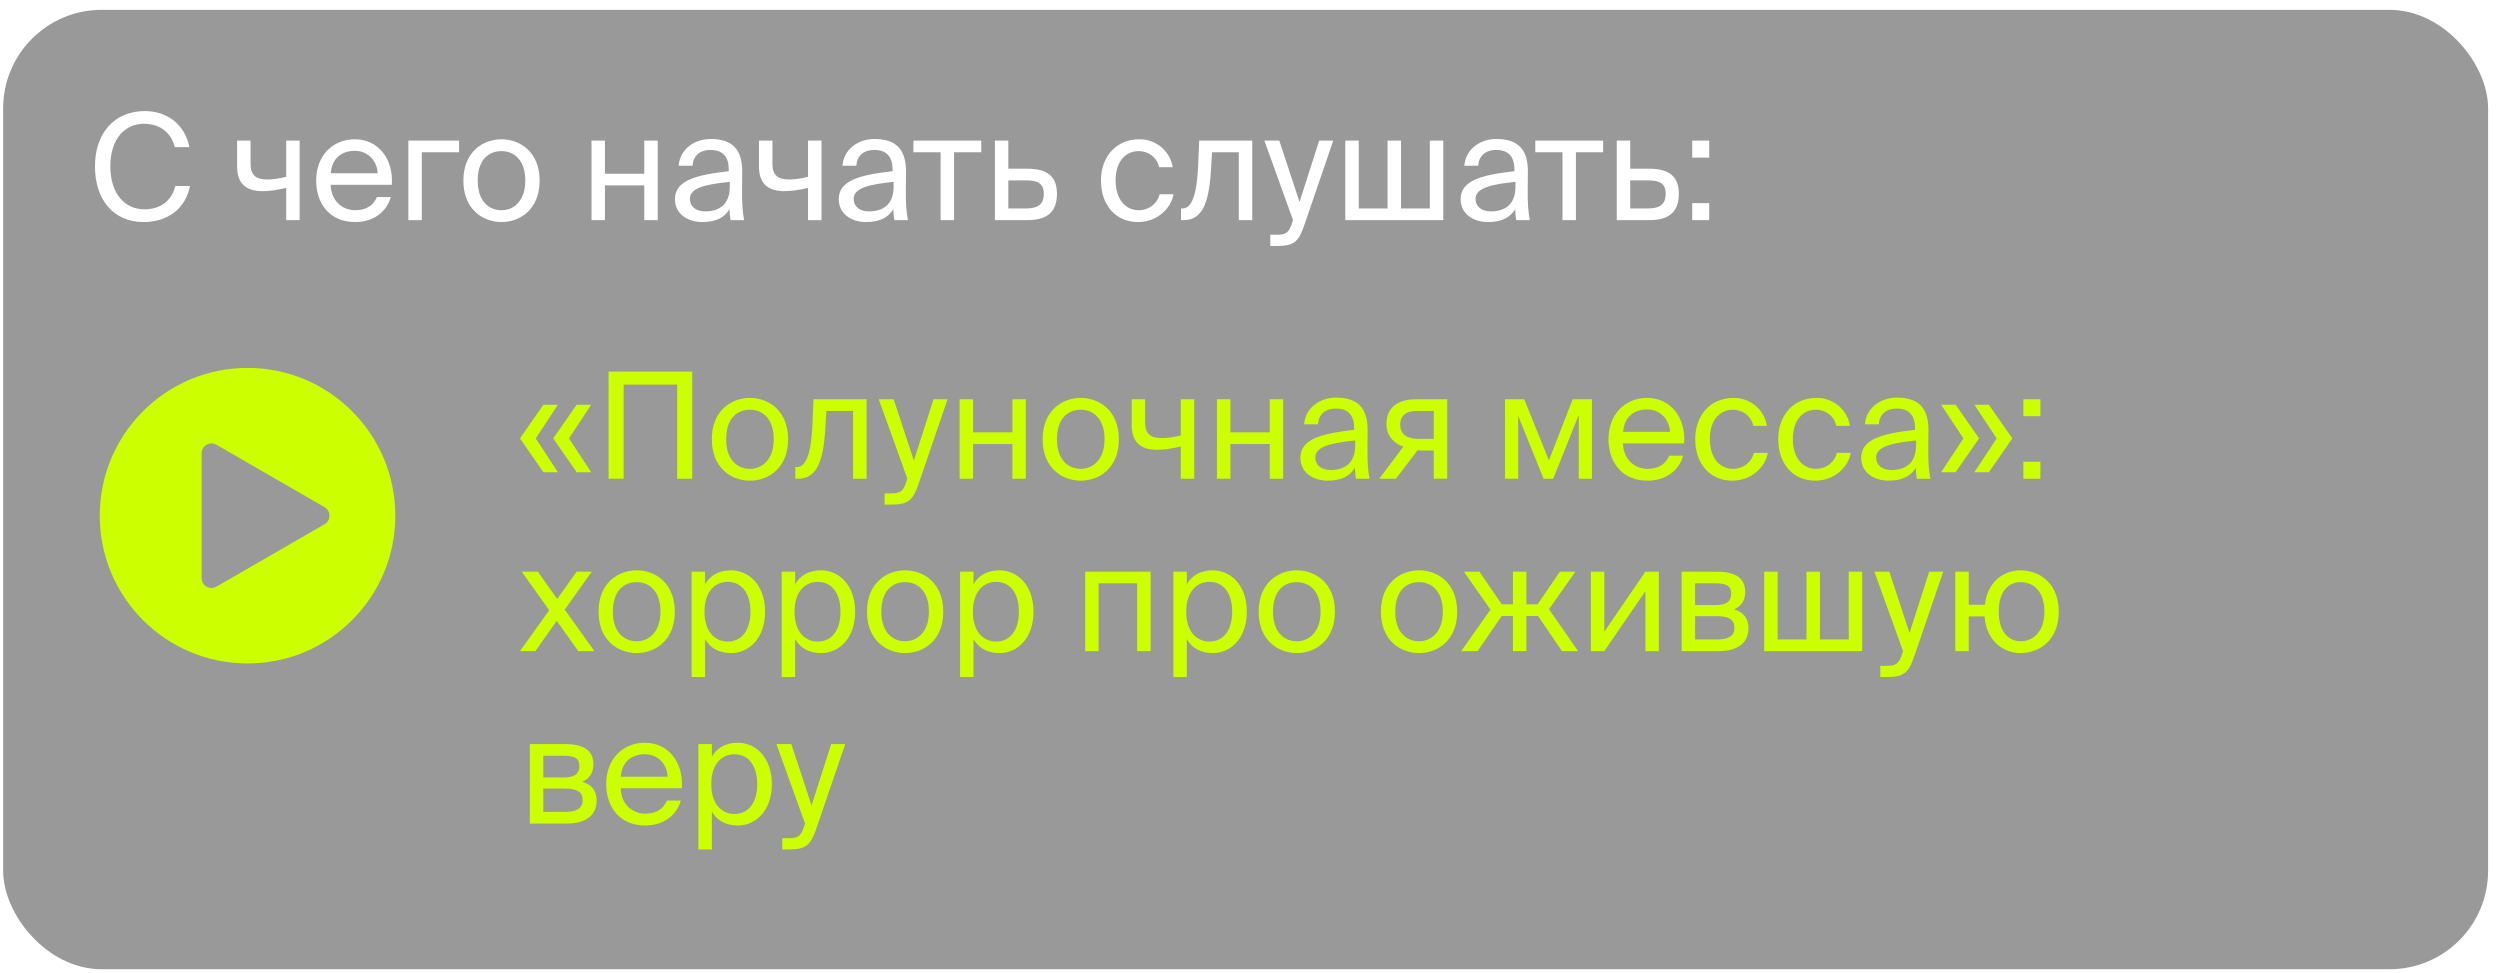
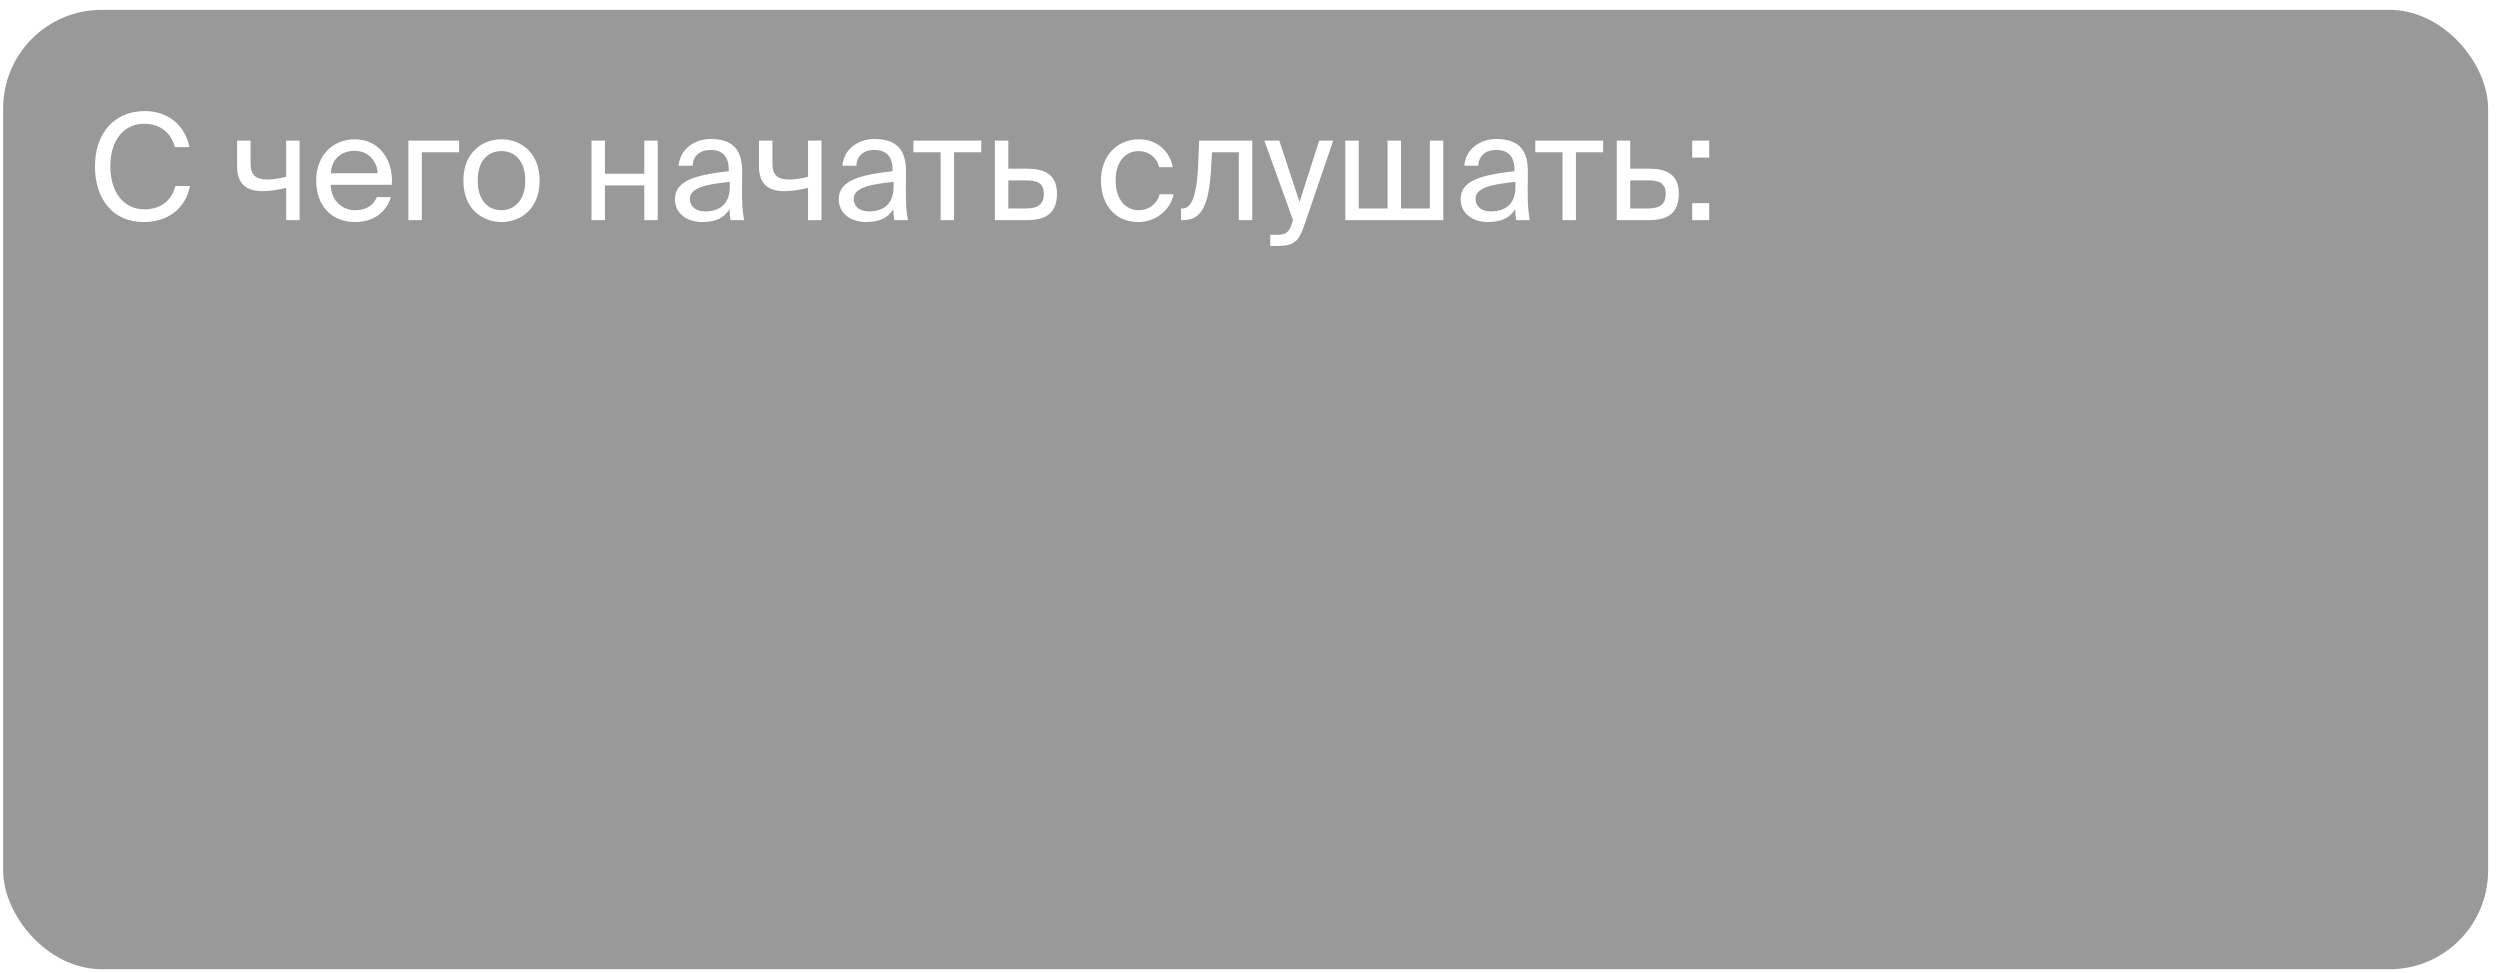
<svg xmlns="http://www.w3.org/2000/svg" width="203" height="79" viewBox="0 0 203 79" fill="none">
  <rect x="0.256" y="0.799" width="201.777" height="77.902" rx="8" fill="#999999" />
-   <path d="M42.22 35.598L44.128 32.862H45.304L43.504 35.598L45.304 38.346H44.128L42.22 35.598ZM44.92 35.598L46.828 32.862H48.004L46.204 35.598L48.004 38.346H46.828L44.92 35.598ZM54.984 38.874V31.23H50.64V38.874H49.416V30.174H56.208V38.874H54.984ZM63.993 35.67C63.993 38.01 62.397 39.03 60.897 39.03C59.397 39.03 57.801 38.01 57.801 35.67C57.801 33.33 59.397 32.31 60.897 32.31C62.397 32.31 63.993 33.33 63.993 35.67ZM60.897 38.07C61.881 38.07 62.829 37.326 62.829 35.67C62.829 33.954 61.881 33.27 60.897 33.27C59.913 33.27 58.965 33.906 58.965 35.67C58.965 37.386 59.913 38.07 60.897 38.07ZM70.366 38.874H69.274V33.366H67.102L67.006 34.926C66.838 37.53 66.298 38.874 64.786 38.874H64.582V37.926H64.702C65.278 37.926 65.83 37.302 65.962 34.626L66.058 32.418H70.366V38.874ZM71.831 40.062H72.275C72.995 40.062 73.343 40.014 73.631 39.006L73.679 38.874L71.351 32.418H72.563L74.207 37.398L75.803 32.418H76.943L74.639 39.15C74.171 40.554 73.835 40.974 72.395 40.974H71.831V40.062ZM82.206 38.874V36.054H79.014V38.874H77.922V32.418H79.014V35.106H82.206V32.418H83.298V38.874H82.206ZM90.853 35.67C90.853 38.01 89.257 39.03 87.757 39.03C86.257 39.03 84.661 38.01 84.661 35.67C84.661 33.33 86.257 32.31 87.757 32.31C89.257 32.31 90.853 33.33 90.853 35.67ZM87.757 38.07C88.741 38.07 89.689 37.326 89.689 35.67C89.689 33.954 88.741 33.27 87.757 33.27C86.773 33.27 85.825 33.906 85.825 35.67C85.825 37.386 86.773 38.07 87.757 38.07ZM95.879 38.874V36.258C95.135 36.426 94.547 36.522 93.959 36.522C92.615 36.522 91.895 35.91 91.895 34.518V32.418H92.987V34.29C92.987 35.25 93.443 35.574 94.355 35.574C94.787 35.574 95.279 35.502 95.879 35.358V32.418H96.971V38.874H95.879ZM103.101 38.874V36.054H99.909V38.874H98.817V32.418H99.909V35.106H103.101V32.418H104.193V38.874H103.101ZM105.591 37.17C105.591 35.646 107.307 35.202 109.959 34.902V34.746C109.959 33.57 109.299 33.174 108.495 33.174C107.595 33.174 107.067 33.666 107.019 34.458H105.891C105.999 33.066 107.223 32.286 108.483 32.286C110.259 32.286 111.063 33.138 111.051 34.95L111.039 36.438C111.027 37.518 111.087 38.262 111.207 38.874H110.103C110.067 38.634 110.031 38.37 110.019 37.986C109.623 38.646 108.951 39.03 107.811 39.03C106.599 39.03 105.591 38.358 105.591 37.17ZM110.043 35.766C108.063 35.97 106.803 36.258 106.803 37.146C106.803 37.758 107.271 38.166 108.051 38.166C109.071 38.166 110.043 37.698 110.043 36.174V35.766ZM117.514 38.874H116.422V36.582H115.426C115.354 36.582 115.234 36.582 115.102 36.57L113.35 38.874H111.994L113.95 36.27C113.146 35.994 112.582 35.37 112.582 34.41C112.582 33.09 113.506 32.418 114.982 32.418H117.514V38.874ZM115.042 33.366C114.25 33.366 113.698 33.702 113.698 34.482C113.698 35.358 114.382 35.634 115.138 35.634H116.422V33.366H115.042ZM129.263 38.874H128.195V33.69L126.119 38.874H125.339L123.275 33.762V38.874H122.207V32.418H123.767L125.771 37.386L127.703 32.418H129.263V38.874ZM131.785 36.006C131.833 37.398 132.817 38.07 133.777 38.07C134.737 38.07 135.265 37.638 135.541 37.002H136.669C136.369 38.118 135.349 39.03 133.777 39.03C131.737 39.03 130.609 37.566 130.609 35.658C130.609 33.618 131.977 32.31 133.741 32.31C135.709 32.31 136.897 33.966 136.753 36.006H131.785ZM131.797 35.07H135.601C135.577 34.158 134.893 33.246 133.741 33.246C132.769 33.246 131.893 33.774 131.797 35.07ZM143.472 34.578H142.368C142.212 33.81 141.54 33.27 140.7 33.27C139.728 33.27 138.84 34.026 138.84 35.646C138.84 37.29 139.74 38.07 140.7 38.07C141.612 38.07 142.26 37.458 142.416 36.774H143.544C143.328 37.986 142.164 39.03 140.664 39.03C138.816 39.03 137.652 37.626 137.652 35.658C137.652 33.738 138.864 32.31 140.772 32.31C142.332 32.31 143.328 33.486 143.472 34.578ZM150.211 34.578H149.107C148.951 33.81 148.279 33.27 147.439 33.27C146.467 33.27 145.579 34.026 145.579 35.646C145.579 37.29 146.479 38.07 147.439 38.07C148.351 38.07 148.999 37.458 149.155 36.774H150.283C150.067 37.986 148.903 39.03 147.403 39.03C145.555 39.03 144.391 37.626 144.391 35.658C144.391 33.738 145.603 32.31 147.511 32.31C149.071 32.31 150.067 33.486 150.211 34.578ZM151.13 37.17C151.13 35.646 152.846 35.202 155.498 34.902V34.746C155.498 33.57 154.838 33.174 154.034 33.174C153.134 33.174 152.606 33.666 152.558 34.458H151.43C151.538 33.066 152.762 32.286 154.022 32.286C155.798 32.286 156.602 33.138 156.59 34.95L156.578 36.438C156.566 37.518 156.626 38.262 156.746 38.874H155.642C155.606 38.634 155.57 38.37 155.558 37.986C155.162 38.646 154.49 39.03 153.35 39.03C152.138 39.03 151.13 38.358 151.13 37.17ZM155.582 35.766C153.602 35.97 152.342 36.258 152.342 37.146C152.342 37.758 152.81 38.166 153.59 38.166C154.61 38.166 155.582 37.698 155.582 36.174V35.766ZM158.794 38.346H157.618L159.43 35.598L157.618 32.862H158.794L160.702 35.598L158.794 38.346ZM161.494 38.346H160.318L162.13 35.598L160.318 32.862H161.494L163.402 35.598L161.494 38.346ZM164.298 33.798V32.418H165.678V33.798H164.298ZM164.298 38.874V37.494H165.678V38.874H164.298ZM45.856 49.502L48.268 52.874H46.96L45.208 50.414L43.468 52.874H42.22L44.596 49.55L42.364 46.418H43.672L45.244 48.638L46.828 46.418H48.052L45.856 49.502ZM54.794 49.67C54.794 52.01 53.198 53.03 51.698 53.03C50.198 53.03 48.602 52.01 48.602 49.67C48.602 47.33 50.198 46.31 51.698 46.31C53.198 46.31 54.794 47.33 54.794 49.67ZM51.698 52.07C52.682 52.07 53.63 51.326 53.63 49.67C53.63 47.954 52.682 47.27 51.698 47.27C50.714 47.27 49.766 47.906 49.766 49.67C49.766 51.386 50.714 52.07 51.698 52.07ZM57.252 46.418V47.438C57.648 46.754 58.332 46.31 59.364 46.31C60.84 46.31 62.124 47.546 62.124 49.67C62.124 51.806 60.84 53.03 59.364 53.03C58.332 53.03 57.648 52.586 57.252 51.902V54.974H56.16V46.418H57.252ZM59.088 52.094C60.204 52.094 60.936 51.206 60.936 49.67C60.936 48.134 60.204 47.246 59.088 47.246C58.116 47.246 57.204 47.966 57.204 49.67C57.204 51.374 58.116 52.094 59.088 52.094ZM64.565 46.418V47.438C64.961 46.754 65.645 46.31 66.677 46.31C68.153 46.31 69.437 47.546 69.437 49.67C69.437 51.806 68.153 53.03 66.677 53.03C65.645 53.03 64.961 52.586 64.565 51.902V54.974H63.473V46.418H64.565ZM66.401 52.094C67.517 52.094 68.249 51.206 68.249 49.67C68.249 48.134 67.517 47.246 66.401 47.246C65.429 47.246 64.517 47.966 64.517 49.67C64.517 51.374 65.429 52.094 66.401 52.094ZM76.591 49.67C76.591 52.01 74.995 53.03 73.495 53.03C71.995 53.03 70.399 52.01 70.399 49.67C70.399 47.33 71.995 46.31 73.495 46.31C74.995 46.31 76.591 47.33 76.591 49.67ZM73.495 52.07C74.479 52.07 75.427 51.326 75.427 49.67C75.427 47.954 74.479 47.27 73.495 47.27C72.511 47.27 71.563 47.906 71.563 49.67C71.563 51.386 72.511 52.07 73.495 52.07ZM79.049 46.418V47.438C79.445 46.754 80.129 46.31 81.161 46.31C82.637 46.31 83.921 47.546 83.921 49.67C83.921 51.806 82.637 53.03 81.161 53.03C80.129 53.03 79.445 52.586 79.049 51.902V54.974H77.957V46.418H79.049ZM80.885 52.094C82.001 52.094 82.733 51.206 82.733 49.67C82.733 48.134 82.001 47.246 80.885 47.246C79.913 47.246 79.001 47.966 79.001 49.67C79.001 51.374 79.913 52.094 80.885 52.094ZM93.433 52.874H92.341V47.366H89.209V52.874H88.117V46.418H93.433V52.874ZM96.37 46.418V47.438C96.766 46.754 97.45 46.31 98.481 46.31C99.957 46.31 101.242 47.546 101.242 49.67C101.242 51.806 99.957 53.03 98.481 53.03C97.45 53.03 96.766 52.586 96.37 51.902V54.974H95.278V46.418H96.37ZM98.206 52.094C99.322 52.094 100.054 51.206 100.054 49.67C100.054 48.134 99.322 47.246 98.206 47.246C97.234 47.246 96.322 47.966 96.322 49.67C96.322 51.374 97.234 52.094 98.206 52.094ZM108.396 49.67C108.396 52.01 106.8 53.03 105.3 53.03C103.8 53.03 102.204 52.01 102.204 49.67C102.204 47.33 103.8 46.31 105.3 46.31C106.8 46.31 108.396 47.33 108.396 49.67ZM105.3 52.07C106.284 52.07 107.232 51.326 107.232 49.67C107.232 47.954 106.284 47.27 105.3 47.27C104.316 47.27 103.368 47.906 103.368 49.67C103.368 51.386 104.316 52.07 105.3 52.07ZM118.322 49.67C118.322 52.01 116.726 53.03 115.226 53.03C113.726 53.03 112.13 52.01 112.13 49.67C112.13 47.33 113.726 46.31 115.226 46.31C116.726 46.31 118.322 47.33 118.322 49.67ZM115.226 52.07C116.21 52.07 117.158 51.326 117.158 49.67C117.158 47.954 116.21 47.27 115.226 47.27C114.242 47.27 113.294 47.906 113.294 49.67C113.294 51.386 114.242 52.07 115.226 52.07ZM128.141 52.874H126.833L124.889 50.018H123.941V52.874H122.849V50.018H121.937L119.981 52.874H118.649L121.025 49.502L118.865 46.418H120.137L121.937 49.07H122.849V46.418H123.941V49.07H124.853L126.665 46.418H127.925L125.777 49.466L128.141 52.874ZM133.608 48.002L130.272 52.874H129.18V46.418H130.272V51.29L133.608 46.418H134.7V52.874H133.608V48.002ZM139.359 46.418C140.655 46.418 141.711 46.754 141.711 48.062C141.711 48.746 141.399 49.226 140.811 49.478C141.471 49.67 141.975 50.126 141.975 50.99C141.975 52.334 140.931 52.874 139.551 52.874H136.551V46.418H139.359ZM139.287 49.13C140.079 49.13 140.571 48.914 140.571 48.182C140.571 47.51 140.055 47.366 139.251 47.366H137.643V49.13H139.287ZM137.643 51.926H139.383C140.343 51.926 140.835 51.65 140.835 50.978C140.835 50.27 140.343 50.03 139.347 50.03H137.643V51.926ZM151.21 52.874H143.254V46.418H144.346V51.926H146.686V46.418H147.778V51.926H150.118V46.418H151.21V52.874ZM152.679 54.062H153.123C153.843 54.062 154.191 54.014 154.479 53.006L154.527 52.874L152.199 46.418H153.411L155.055 51.398L156.651 46.418H157.791L155.487 53.15C155.019 54.554 154.683 54.974 153.243 54.974H152.679V54.062ZM164.074 46.31C165.574 46.31 167.17 47.33 167.17 49.67C167.17 52.01 165.574 53.03 164.074 53.03C162.73 53.03 161.302 52.118 161.146 50.054H159.862V52.874H158.77V46.418H159.862V49.106H161.17C161.386 47.162 162.766 46.31 164.074 46.31ZM164.074 52.07C165.058 52.07 166.006 51.326 166.006 49.67C166.006 47.954 165.058 47.27 164.074 47.27C163.174 47.27 162.298 47.906 162.298 49.67C162.298 51.386 163.174 52.07 164.074 52.07ZM45.832 60.418C47.128 60.418 48.184 60.754 48.184 62.062C48.184 62.746 47.872 63.226 47.284 63.478C47.944 63.67 48.448 64.126 48.448 64.99C48.448 66.334 47.404 66.874 46.024 66.874H43.024V60.418H45.832ZM45.76 63.13C46.552 63.13 47.044 62.914 47.044 62.182C47.044 61.51 46.528 61.366 45.724 61.366H44.116V63.13H45.76ZM44.116 65.926H45.856C46.816 65.926 47.308 65.65 47.308 64.978C47.308 64.27 46.816 64.03 45.82 64.03H44.116V65.926ZM50.399 64.006C50.447 65.398 51.431 66.07 52.391 66.07C53.351 66.07 53.879 65.638 54.155 65.002H55.283C54.983 66.118 53.963 67.03 52.391 67.03C50.351 67.03 49.223 65.566 49.223 63.658C49.223 61.618 50.591 60.31 52.355 60.31C54.323 60.31 55.511 61.966 55.367 64.006H50.399ZM50.411 63.07H54.215C54.191 62.158 53.507 61.246 52.355 61.246C51.383 61.246 50.507 61.774 50.411 63.07ZM57.803 60.418V61.438C58.199 60.754 58.883 60.31 59.915 60.31C61.391 60.31 62.675 61.546 62.675 63.67C62.675 65.806 61.391 67.03 59.915 67.03C58.883 67.03 58.199 66.586 57.803 65.902V68.974H56.711V60.418H57.803ZM59.639 66.094C60.755 66.094 61.487 65.206 61.487 63.67C61.487 62.134 60.755 61.246 59.639 61.246C58.667 61.246 57.755 61.966 57.755 63.67C57.755 65.374 58.667 66.094 59.639 66.094ZM63.522 68.062H63.966C64.686 68.062 65.034 68.014 65.322 67.006L65.37 66.874L63.042 60.418H64.254L65.898 65.398L67.494 60.418H68.634L66.33 67.15C65.862 68.554 65.526 68.974 64.086 68.974H63.522V68.062Z" fill="#CCFF00" />
  <path d="M15.428 15.102C15.044 17.022 13.544 18.03 11.66 18.03C9.164 18.03 7.712 16.158 7.712 13.506C7.712 10.806 9.296 9.018 11.756 9.018C13.556 9.018 15.008 10.086 15.38 11.946H14.192C13.928 10.866 13.088 10.05 11.696 10.05C10.16 10.05 8.96 11.25 8.96 13.506C8.96 15.702 10.112 16.998 11.732 16.998C13.112 16.998 13.964 16.218 14.24 15.102H15.428ZM23.238 17.874V15.258C22.494 15.426 21.906 15.522 21.318 15.522C19.974 15.522 19.254 14.91 19.254 13.518V11.418H20.346V13.29C20.346 14.25 20.802 14.574 21.714 14.574C22.146 14.574 22.638 14.502 23.238 14.358V11.418H24.33V17.874H23.238ZM26.848 15.006C26.896 16.398 27.88 17.07 28.84 17.07C29.8 17.07 30.328 16.638 30.604 16.002H31.732C31.432 17.118 30.412 18.03 28.84 18.03C26.8 18.03 25.672 16.566 25.672 14.658C25.672 12.618 27.04 11.31 28.804 11.31C30.772 11.31 31.96 12.966 31.816 15.006H26.848ZM26.86 14.07H30.664C30.64 13.158 29.956 12.246 28.804 12.246C27.832 12.246 26.956 12.774 26.86 14.07ZM34.252 12.366V17.874H33.16V11.418H37.276V12.366H34.252ZM43.818 14.67C43.818 17.01 42.222 18.03 40.722 18.03C39.222 18.03 37.626 17.01 37.626 14.67C37.626 12.33 39.222 11.31 40.722 11.31C42.222 11.31 43.818 12.33 43.818 14.67ZM40.722 17.07C41.706 17.07 42.654 16.326 42.654 14.67C42.654 12.954 41.706 12.27 40.722 12.27C39.738 12.27 38.79 12.906 38.79 14.67C38.79 16.386 39.738 17.07 40.722 17.07ZM52.315 17.874V15.054H49.123V17.874H48.031V11.418H49.123V14.106H52.315V11.418H53.407V17.874H52.315ZM54.806 16.17C54.806 14.646 56.522 14.202 59.174 13.902V13.746C59.174 12.57 58.514 12.174 57.71 12.174C56.81 12.174 56.282 12.666 56.234 13.458H55.106C55.214 12.066 56.438 11.286 57.698 11.286C59.474 11.286 60.278 12.138 60.266 13.95L60.254 15.438C60.242 16.518 60.302 17.262 60.422 17.874H59.318C59.282 17.634 59.246 17.37 59.234 16.986C58.838 17.646 58.166 18.03 57.026 18.03C55.814 18.03 54.806 17.358 54.806 16.17ZM59.258 14.766C57.278 14.97 56.018 15.258 56.018 16.146C56.018 16.758 56.486 17.166 57.266 17.166C58.286 17.166 59.258 16.698 59.258 15.174V14.766ZM65.613 17.874V15.258C64.869 15.426 64.281 15.522 63.693 15.522C62.349 15.522 61.629 14.91 61.629 13.518V11.418H62.721V13.29C62.721 14.25 63.177 14.574 64.089 14.574C64.521 14.574 65.013 14.502 65.613 14.358V11.418H66.705V17.874H65.613ZM68.107 16.17C68.107 14.646 69.823 14.202 72.475 13.902V13.746C72.475 12.57 71.815 12.174 71.011 12.174C70.111 12.174 69.583 12.666 69.535 13.458H68.407C68.515 12.066 69.739 11.286 70.999 11.286C72.775 11.286 73.579 12.138 73.567 13.95L73.555 15.438C73.543 16.518 73.603 17.262 73.723 17.874H72.619C72.583 17.634 72.547 17.37 72.535 16.986C72.139 17.646 71.467 18.03 70.327 18.03C69.115 18.03 68.107 17.358 68.107 16.17ZM72.559 14.766C70.579 14.97 69.319 15.258 69.319 16.146C69.319 16.758 69.787 17.166 70.567 17.166C71.587 17.166 72.559 16.698 72.559 15.174V14.766ZM77.47 12.366V17.874H76.378V12.366H74.17V11.418H79.678V12.366H77.47ZM83.413 13.698C85.093 13.698 85.825 14.37 85.825 15.738C85.825 17.334 84.889 17.874 83.401 17.874H80.785V11.418H81.877V13.698H83.413ZM83.305 16.926C84.265 16.926 84.757 16.602 84.757 15.738C84.757 14.886 84.265 14.646 83.281 14.646H81.877V16.926H83.305ZM95.219 13.578H94.115C93.959 12.81 93.287 12.27 92.447 12.27C91.475 12.27 90.587 13.026 90.587 14.646C90.587 16.29 91.487 17.07 92.447 17.07C93.359 17.07 94.007 16.458 94.162 15.774H95.29C95.075 16.986 93.91 18.03 92.41 18.03C90.562 18.03 89.398 16.626 89.398 14.658C89.398 12.738 90.611 11.31 92.519 11.31C94.079 11.31 95.075 12.486 95.219 13.578ZM101.682 17.874H100.59V12.366H98.418L98.322 13.926C98.154 16.53 97.614 17.874 96.102 17.874H95.898V16.926H96.018C96.594 16.926 97.146 16.302 97.278 13.626L97.374 11.418H101.682V17.874ZM103.147 19.062H103.591C104.311 19.062 104.659 19.014 104.947 18.006L104.995 17.874L102.667 11.418H103.879L105.523 16.398L107.119 11.418H108.259L105.955 18.15C105.487 19.554 105.151 19.974 103.711 19.974H103.147V19.062ZM117.194 17.874H109.238V11.418H110.33V16.926H112.67V11.418H113.762V16.926H116.102V11.418H117.194V17.874ZM118.603 16.17C118.603 14.646 120.319 14.202 122.971 13.902V13.746C122.971 12.57 122.311 12.174 121.507 12.174C120.607 12.174 120.079 12.666 120.031 13.458H118.903C119.011 12.066 120.235 11.286 121.495 11.286C123.271 11.286 124.075 12.138 124.063 13.95L124.051 15.438C124.039 16.518 124.099 17.262 124.219 17.874H123.115C123.079 17.634 123.043 17.37 123.031 16.986C122.635 17.646 121.963 18.03 120.823 18.03C119.611 18.03 118.603 17.358 118.603 16.17ZM123.055 14.766C121.075 14.97 119.815 15.258 119.815 16.146C119.815 16.758 120.283 17.166 121.063 17.166C122.083 17.166 123.055 16.698 123.055 15.174V14.766ZM127.966 12.366V17.874H126.874V12.366H124.666V11.418H130.174V12.366H127.966ZM133.909 13.698C135.589 13.698 136.321 14.37 136.321 15.738C136.321 17.334 135.385 17.874 133.897 17.874H131.281V11.418H132.373V13.698H133.909ZM133.801 16.926C134.761 16.926 135.253 16.602 135.253 15.738C135.253 14.886 134.761 14.646 133.777 14.646H132.373V16.926H133.801ZM137.407 12.798V11.418H138.787V12.798H137.407ZM137.407 17.874V16.494H138.787V17.874H137.407Z" fill="white" />
  <g filter="url(#filter0_b_121_394)">
-     <path fill-rule="evenodd" clip-rule="evenodd" d="M20.1 53.874C26.727 53.874 32.1 48.501 32.1 41.874C32.1 35.247 26.727 29.874 20.1 29.874C13.472 29.874 8.1 35.247 8.1 41.874C8.1 48.501 13.472 53.874 20.1 53.874ZM26.354 42.567C26.887 42.259 26.887 41.489 26.354 41.181L17.573 36.112C17.04 35.804 16.373 36.189 16.373 36.805V46.943C16.373 47.559 17.04 47.944 17.573 47.636L26.354 42.567Z" fill="#CCFF00" />
-   </g>
+     </g>
  <defs>
    <filter id="filter0_b_121_394" x="4.9" y="26.674" width="30.4" height="30.4" filterUnits="userSpaceOnUse" color-interpolation-filters="sRGB">
      <feFlood flood-opacity="0" result="BackgroundImageFix" />
      <feGaussianBlur in="BackgroundImageFix" stdDeviation="1.6" />
      <feComposite in2="SourceAlpha" operator="in" result="effect1_backgroundBlur_121_394" />
      <feBlend mode="normal" in="SourceGraphic" in2="effect1_backgroundBlur_121_394" result="shape" />
    </filter>
  </defs>
</svg>